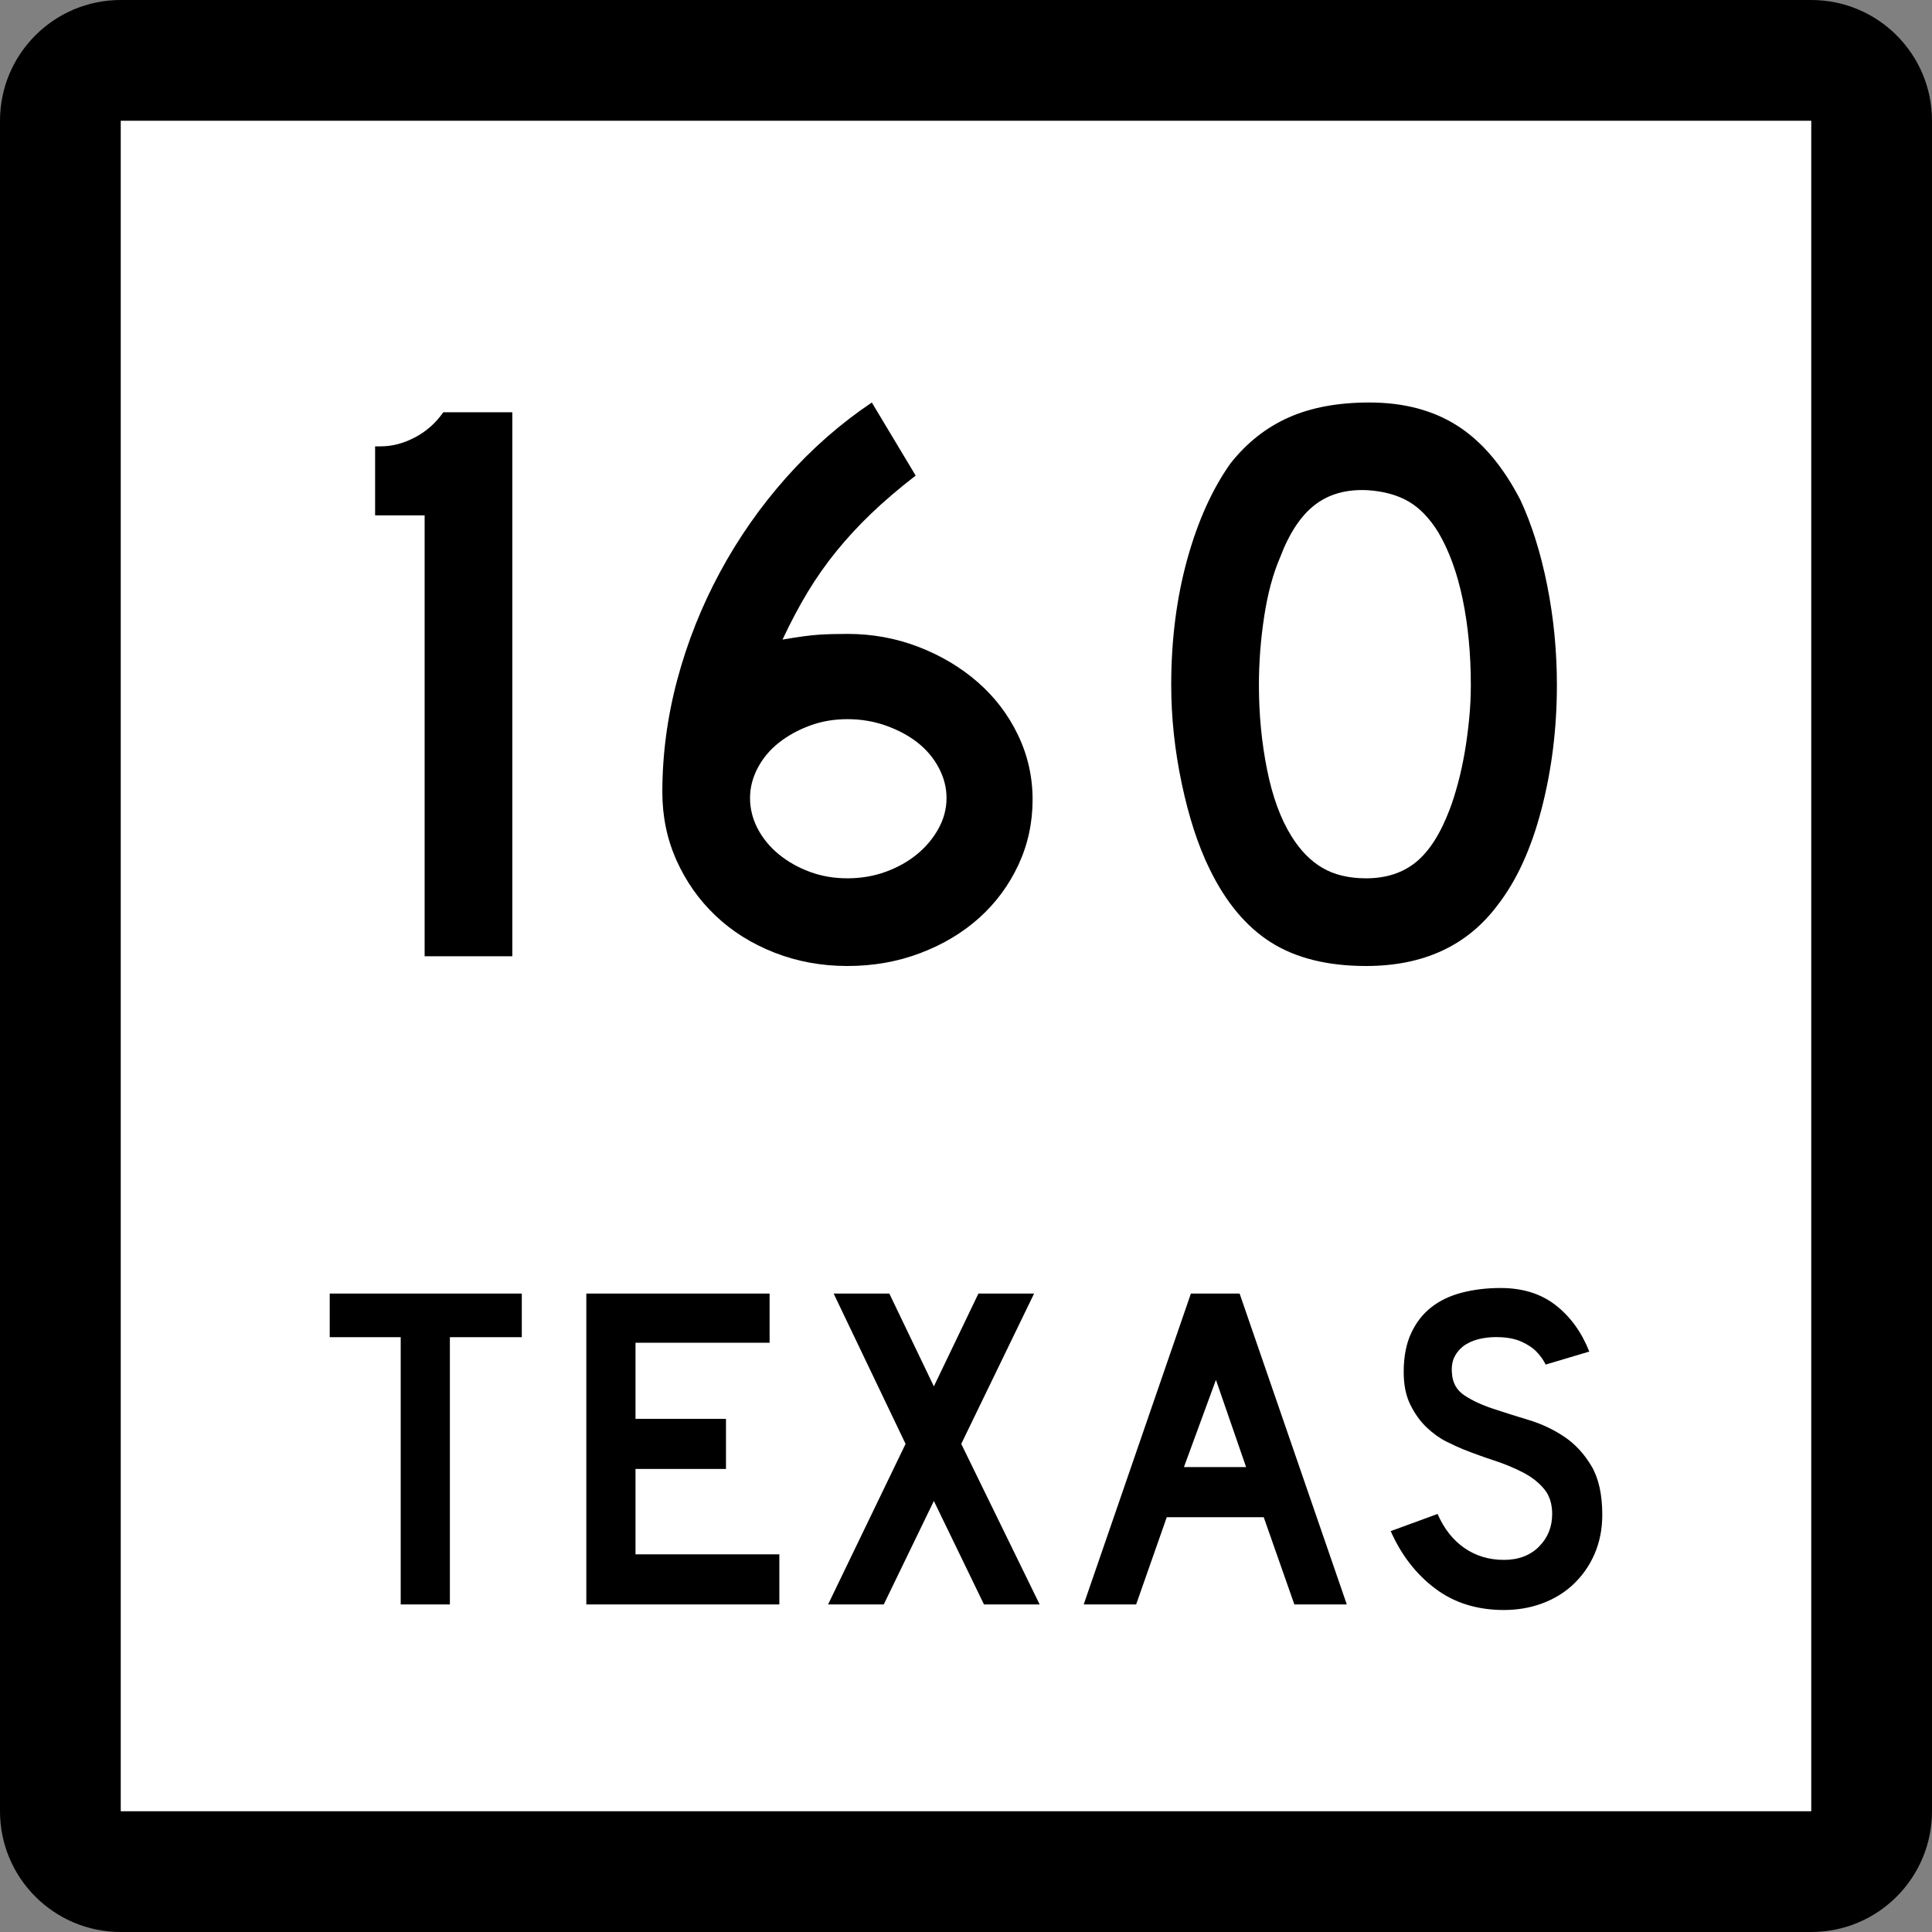
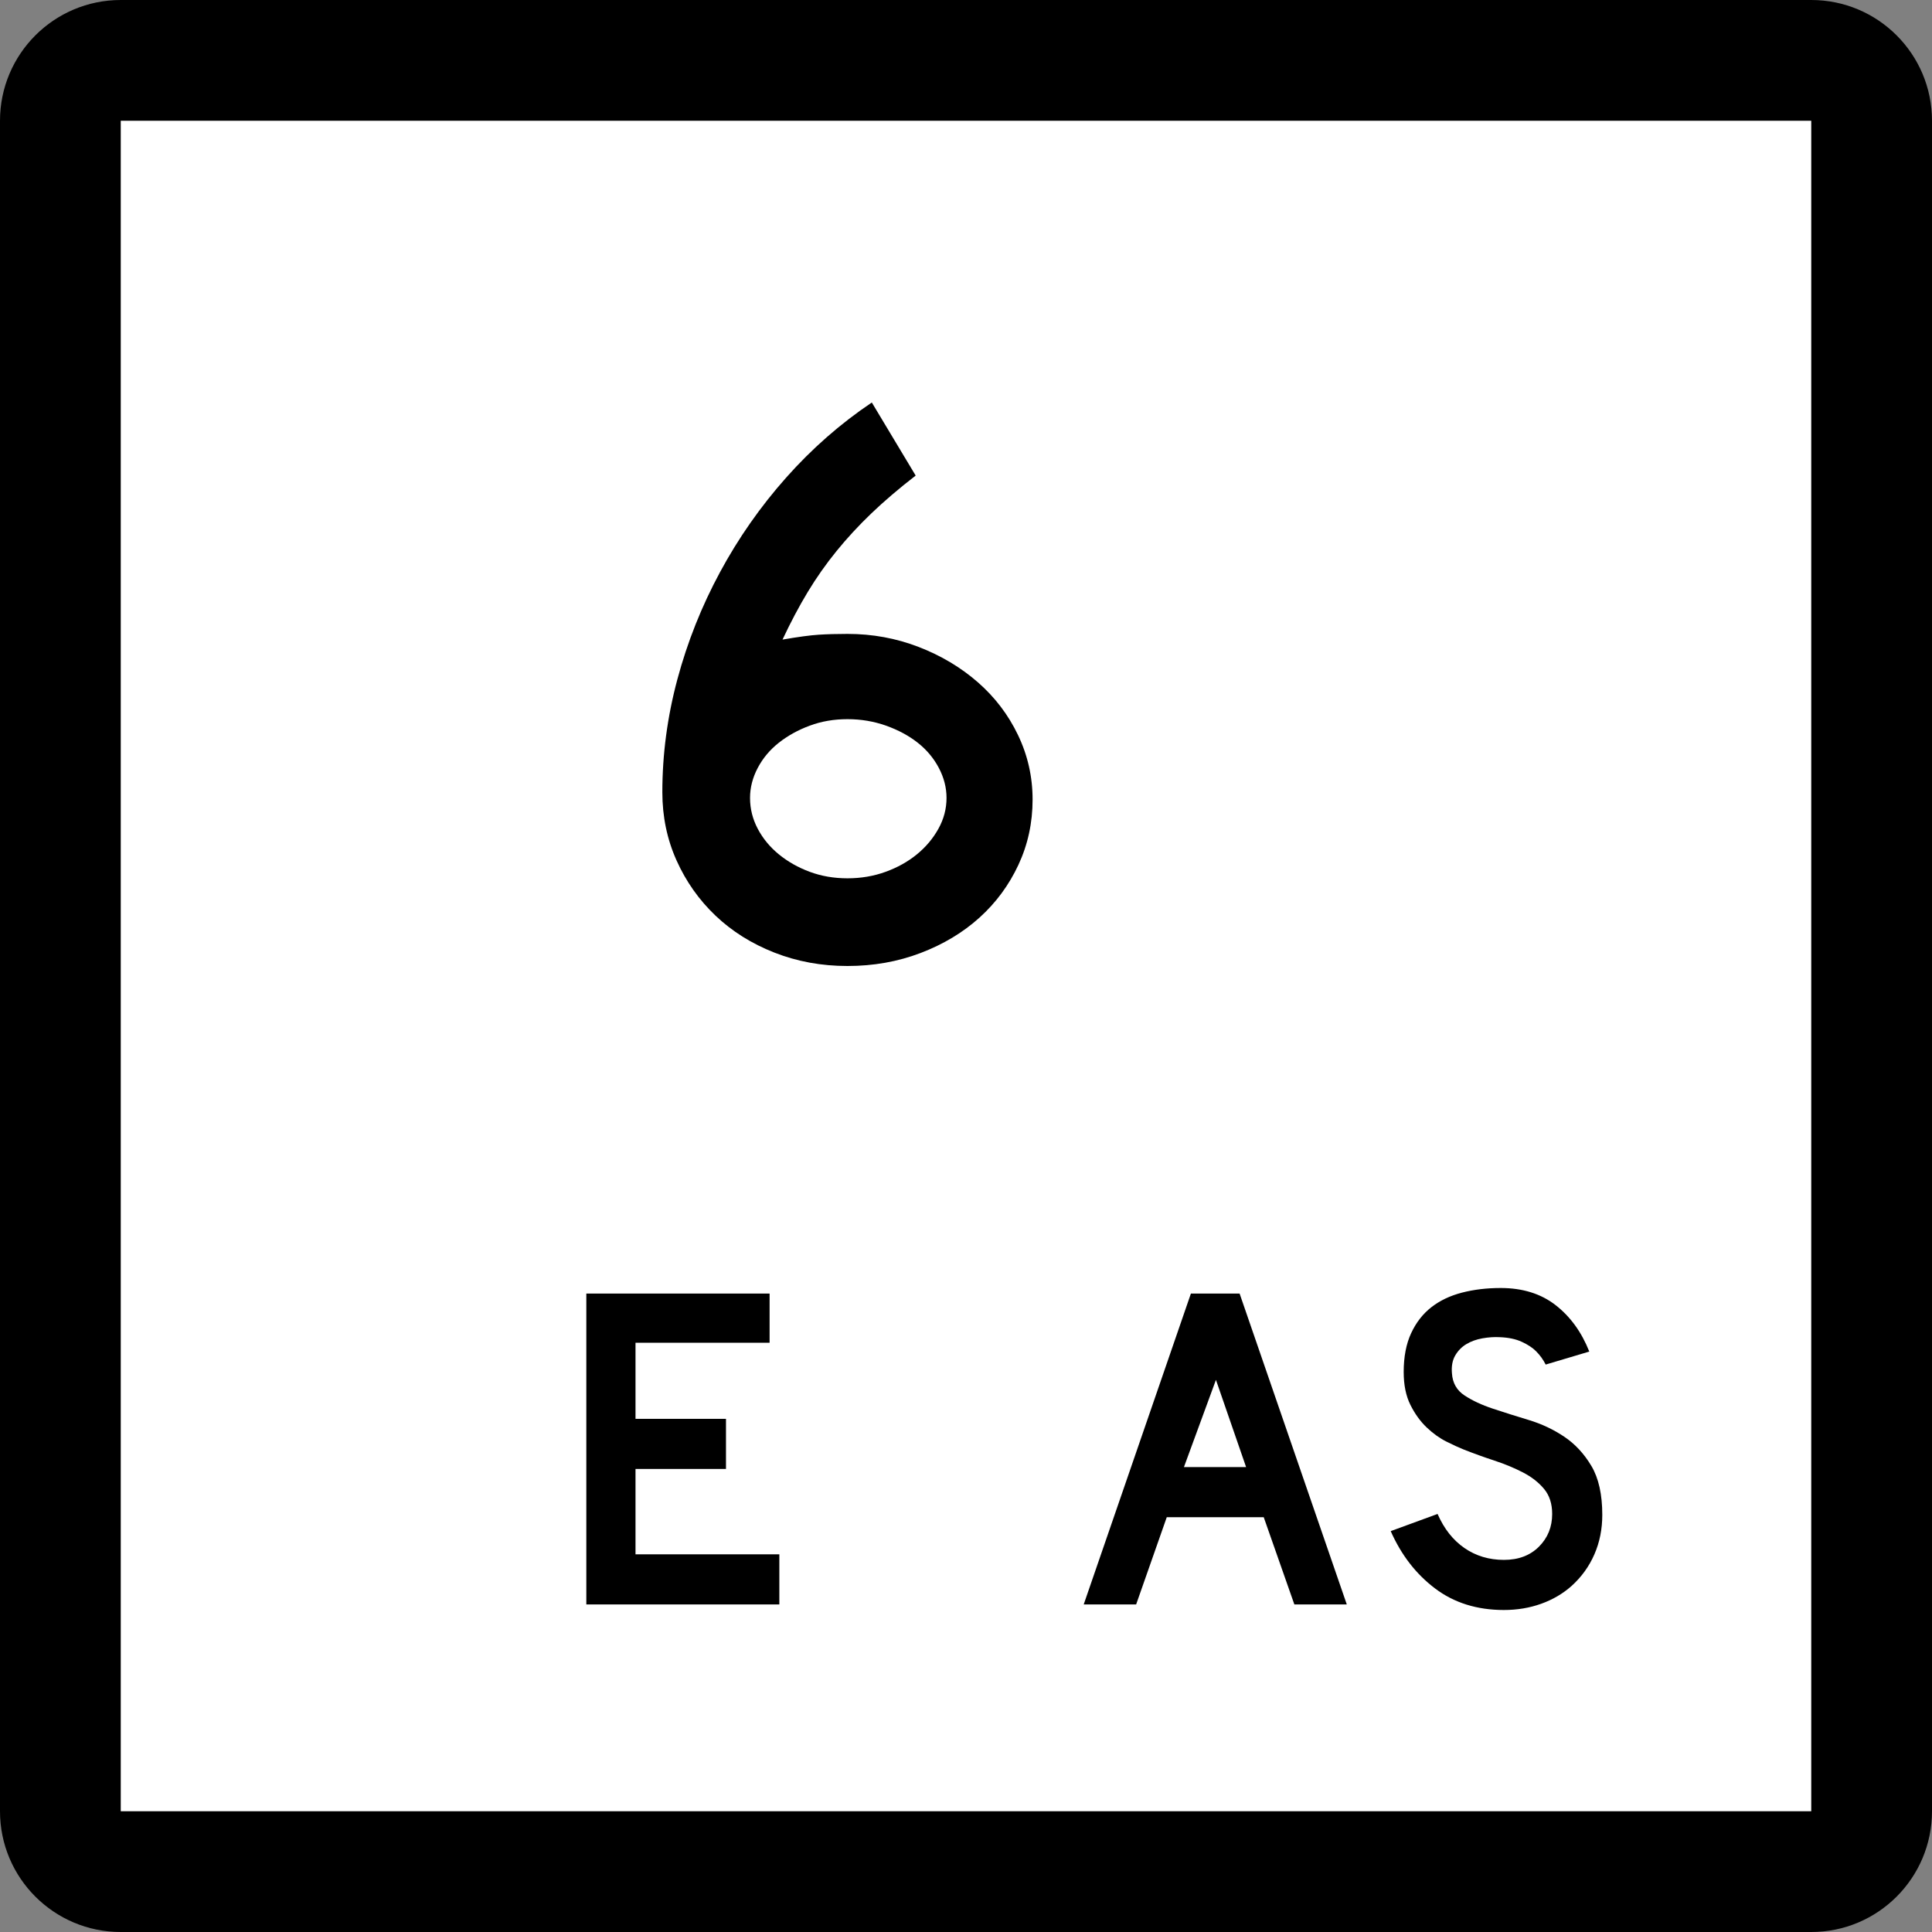
<svg xmlns="http://www.w3.org/2000/svg" version="1.1" id="Layer_1" width="384" height="384" viewBox="0 0 384 384" overflow="visible" enable-background="new 0 0 384 384" xml:space="preserve">
  <rect x="0" y="0" width="384" height="384" fill="#808080" stroke="none" />
  <g>
    <g>
      <path d="M0,24C0,10.745,10.745,0,24,0h336c13.255,0,24,10.745,24,24v336c0,13.255-10.745,24-24,24H24    c-13.255,0-24-10.745-24-24V24L0,24z" />
      <path d="M192,192" />
    </g>
    <g>
      <polygon fill="#FFFFFF" points="24,24 360,24 360,360 24,360 24,24   " />
-       <path fill="#FFFFFF" d="M192,192" />
    </g>
    <g>
-       <polygon fill-rule="evenodd" clip-rule="evenodd" points="89.418,265.775 89.418,318.894 79.644,318.894     79.644,265.775 65.534,265.775 65.534,257.106 103.713,257.106 103.713,265.775   " />
      <polygon fill-rule="evenodd" clip-rule="evenodd" points="116.537,318.894 116.537,257.106     152.963,257.106 152.963,266.882 126.312,266.882 126.312,282.006 144.295,282.006     144.295,291.965 126.312,291.965 126.312,308.934 154.9,308.934 154.9,318.894   " />
-       <polygon fill-rule="evenodd" clip-rule="evenodd" points="195.573,318.894 185.614,298.328     175.654,318.894 164.588,318.894 179.989,286.985 165.694,257.106 176.761,257.106     185.614,275.551 194.467,257.106 205.533,257.106 191.055,286.985 206.64,318.894   " />
      <path fill-rule="evenodd" clip-rule="evenodd" d="M257.263,318.894l-6.087-17.337h-19.273    l-6.086,17.337h-10.421l21.303-61.787h9.683l21.303,61.787H257.263z     M241.678,274.26l-6.363,17.337h12.357L241.678,274.26z" />
      <path fill-rule="evenodd" clip-rule="evenodd" d="M318.466,301.096c0,2.827-0.522,5.44-1.567,7.838    c-1.045,2.398-2.552,4.488-4.519,6.271c-1.722,1.537-3.735,2.721-6.04,3.55    C304.034,319.585,301.56,320,298.916,320c-5.35,0-9.914-1.43-13.695-4.288    c-3.78-2.858-6.716-6.655-8.807-11.39l9.314-3.412    c1.291,2.951,3.074,5.211,5.349,6.779c2.274,1.567,4.888,2.351,7.839,2.351    c2.889,0,5.21-0.876,6.963-2.628c1.752-1.752,2.628-3.92,2.628-6.502    c0-2.028-0.538-3.688-1.614-4.979s-2.475-2.382-4.195-3.273    c-1.722-0.892-3.612-1.676-5.672-2.352c-2.06-0.677-4.104-1.414-6.133-2.214    c-0.922-0.368-2.06-0.891-3.412-1.567s-2.659-1.614-3.919-2.812    c-1.261-1.199-2.337-2.69-3.228-4.473c-0.892-1.783-1.338-3.966-1.338-6.548    c0-3.012,0.492-5.579,1.476-7.7s2.321-3.843,4.012-5.164    s3.72-2.29,6.087-2.905C292.937,256.308,295.504,256,298.271,256    c4.364,0,8.007,1.138,10.928,3.412c2.92,2.275,5.148,5.349,6.686,9.222    l-8.669,2.583c-0.491-0.984-1.137-1.876-1.936-2.675    c-0.677-0.677-1.614-1.291-2.813-1.845c-1.198-0.553-2.659-0.86-4.38-0.922    c-1.107-0.062-2.26,0.016-3.459,0.23c-1.198,0.215-2.259,0.6-3.181,1.152    c-0.923,0.554-1.66,1.307-2.214,2.26c-0.553,0.953-0.769,2.137-0.646,3.551    c0.123,1.905,0.953,3.365,2.49,4.38s3.412,1.891,5.625,2.628    c2.214,0.738,4.596,1.491,7.147,2.26c2.551,0.769,4.902,1.875,7.055,3.32    c2.151,1.444,3.95,3.381,5.395,5.81    C317.744,293.795,318.466,297.037,318.466,301.096z" />
    </g>
  </g>
  <g>
-     <path fill-rule="evenodd" clip-rule="evenodd" d="M84.399,190.063v-87.631h-9.844V88.715h1.13   c2.259,0,4.519-0.592,6.778-1.775s4.142-2.851,5.648-5.003h13.717v108.127H84.399z   " />
    <path fill-rule="evenodd" clip-rule="evenodd" d="M205.236,158.917c0,4.626-0.941,8.957-2.824,12.991   s-4.465,7.531-7.746,10.49c-3.282,2.959-7.182,5.299-11.701,7.021   C178.447,191.14,173.605,192,168.441,192s-10.006-0.888-14.524-2.663   c-4.519-1.775-8.419-4.223-11.701-7.343c-3.281-3.12-5.863-6.778-7.746-10.974   c-1.883-4.196-2.824-8.715-2.824-13.557c0-7.531,0.995-15.009,2.985-22.432   c1.991-7.423,4.815-14.524,8.473-21.303c3.658-6.778,8.042-13.045,13.153-18.801   C161.367,89.172,167.042,84.196,173.282,80l8.715,14.524   c-3.335,2.582-6.267,5.084-8.795,7.504c-2.528,2.421-4.841,4.922-6.939,7.504   s-4.008,5.299-5.729,8.149c-1.722,2.852-3.389,5.999-5.003,9.441   c3.12-0.538,5.514-0.861,7.182-0.968c1.667-0.108,3.577-0.162,5.729-0.162   c4.949,0,9.656,0.861,14.121,2.582c4.465,1.722,8.392,4.062,11.781,7.021   c3.39,2.958,6.052,6.455,7.988,10.49S205.236,154.397,205.236,158.917z    M188.13,158.594c0-2.044-0.511-4.035-1.533-5.971   c-1.022-1.937-2.421-3.604-4.196-5.003c-1.775-1.399-3.873-2.528-6.294-3.389   c-2.42-0.86-4.976-1.291-7.666-1.291s-5.191,0.431-7.504,1.291   c-2.313,0.861-4.357,1.99-6.133,3.389c-1.775,1.399-3.173,3.066-4.195,5.003   c-1.022,1.937-1.533,3.927-1.533,5.971c0,2.152,0.511,4.196,1.533,6.132   c1.022,1.937,2.42,3.631,4.195,5.083c1.775,1.453,3.82,2.609,6.133,3.47   c2.313,0.861,4.814,1.292,7.504,1.292s5.218-0.43,7.585-1.292   c2.367-0.86,4.438-2.017,6.213-3.47c1.775-1.452,3.201-3.146,4.276-5.083   C187.592,162.79,188.13,160.746,188.13,158.594z" />
-     <path fill-rule="evenodd" clip-rule="evenodd" d="M309.445,136.162c0,8.607-1.021,16.837-3.066,24.691   c-2.044,7.854-4.949,14.202-8.715,19.043C291.64,187.965,282.925,192,271.521,192   c-7.639,0-13.933-1.56-18.882-4.68s-9.037-8.015-12.266-14.686   c-2.259-4.626-4.088-10.248-5.486-16.864s-2.099-13.153-2.099-19.608   c0-8.93,1.05-17.214,3.147-24.853s4.976-14.041,8.634-19.205   c3.228-4.088,7.074-7.128,11.539-9.119C260.573,80.995,265.926,80,272.166,80   c6.886,0,12.749,1.56,17.591,4.68c4.841,3.12,8.983,8.015,12.427,14.686   c2.259,4.841,4.034,10.49,5.325,16.945   C308.8,122.767,309.445,129.383,309.445,136.162z M292.339,136.162   c0-6.133-0.538-11.808-1.614-17.026c-1.076-5.218-2.689-9.656-4.842-13.314   c-1.721-2.797-3.685-4.841-5.89-6.132c-2.206-1.292-4.923-2.044-8.15-2.259   c-4.196-0.215-7.692,0.753-10.489,2.905c-2.798,2.152-5.111,5.648-6.939,10.49   c-1.398,3.228-2.448,7.128-3.147,11.7s-1.049,9.118-1.049,13.637   c0,5.81,0.538,11.404,1.614,16.784c1.075,5.379,2.689,9.791,4.841,13.233   c1.722,2.797,3.766,4.895,6.133,6.294c2.367,1.398,5.271,2.098,8.715,2.098   c3.98,0,7.289-1.076,9.925-3.228c2.636-2.151,4.868-5.648,6.697-10.49   c0.538-1.398,1.076-3.093,1.614-5.083s0.995-4.088,1.372-6.294   c0.376-2.206,0.672-4.438,0.887-6.697   C292.231,140.519,292.339,138.313,292.339,136.162z" />
  </g>
</svg>